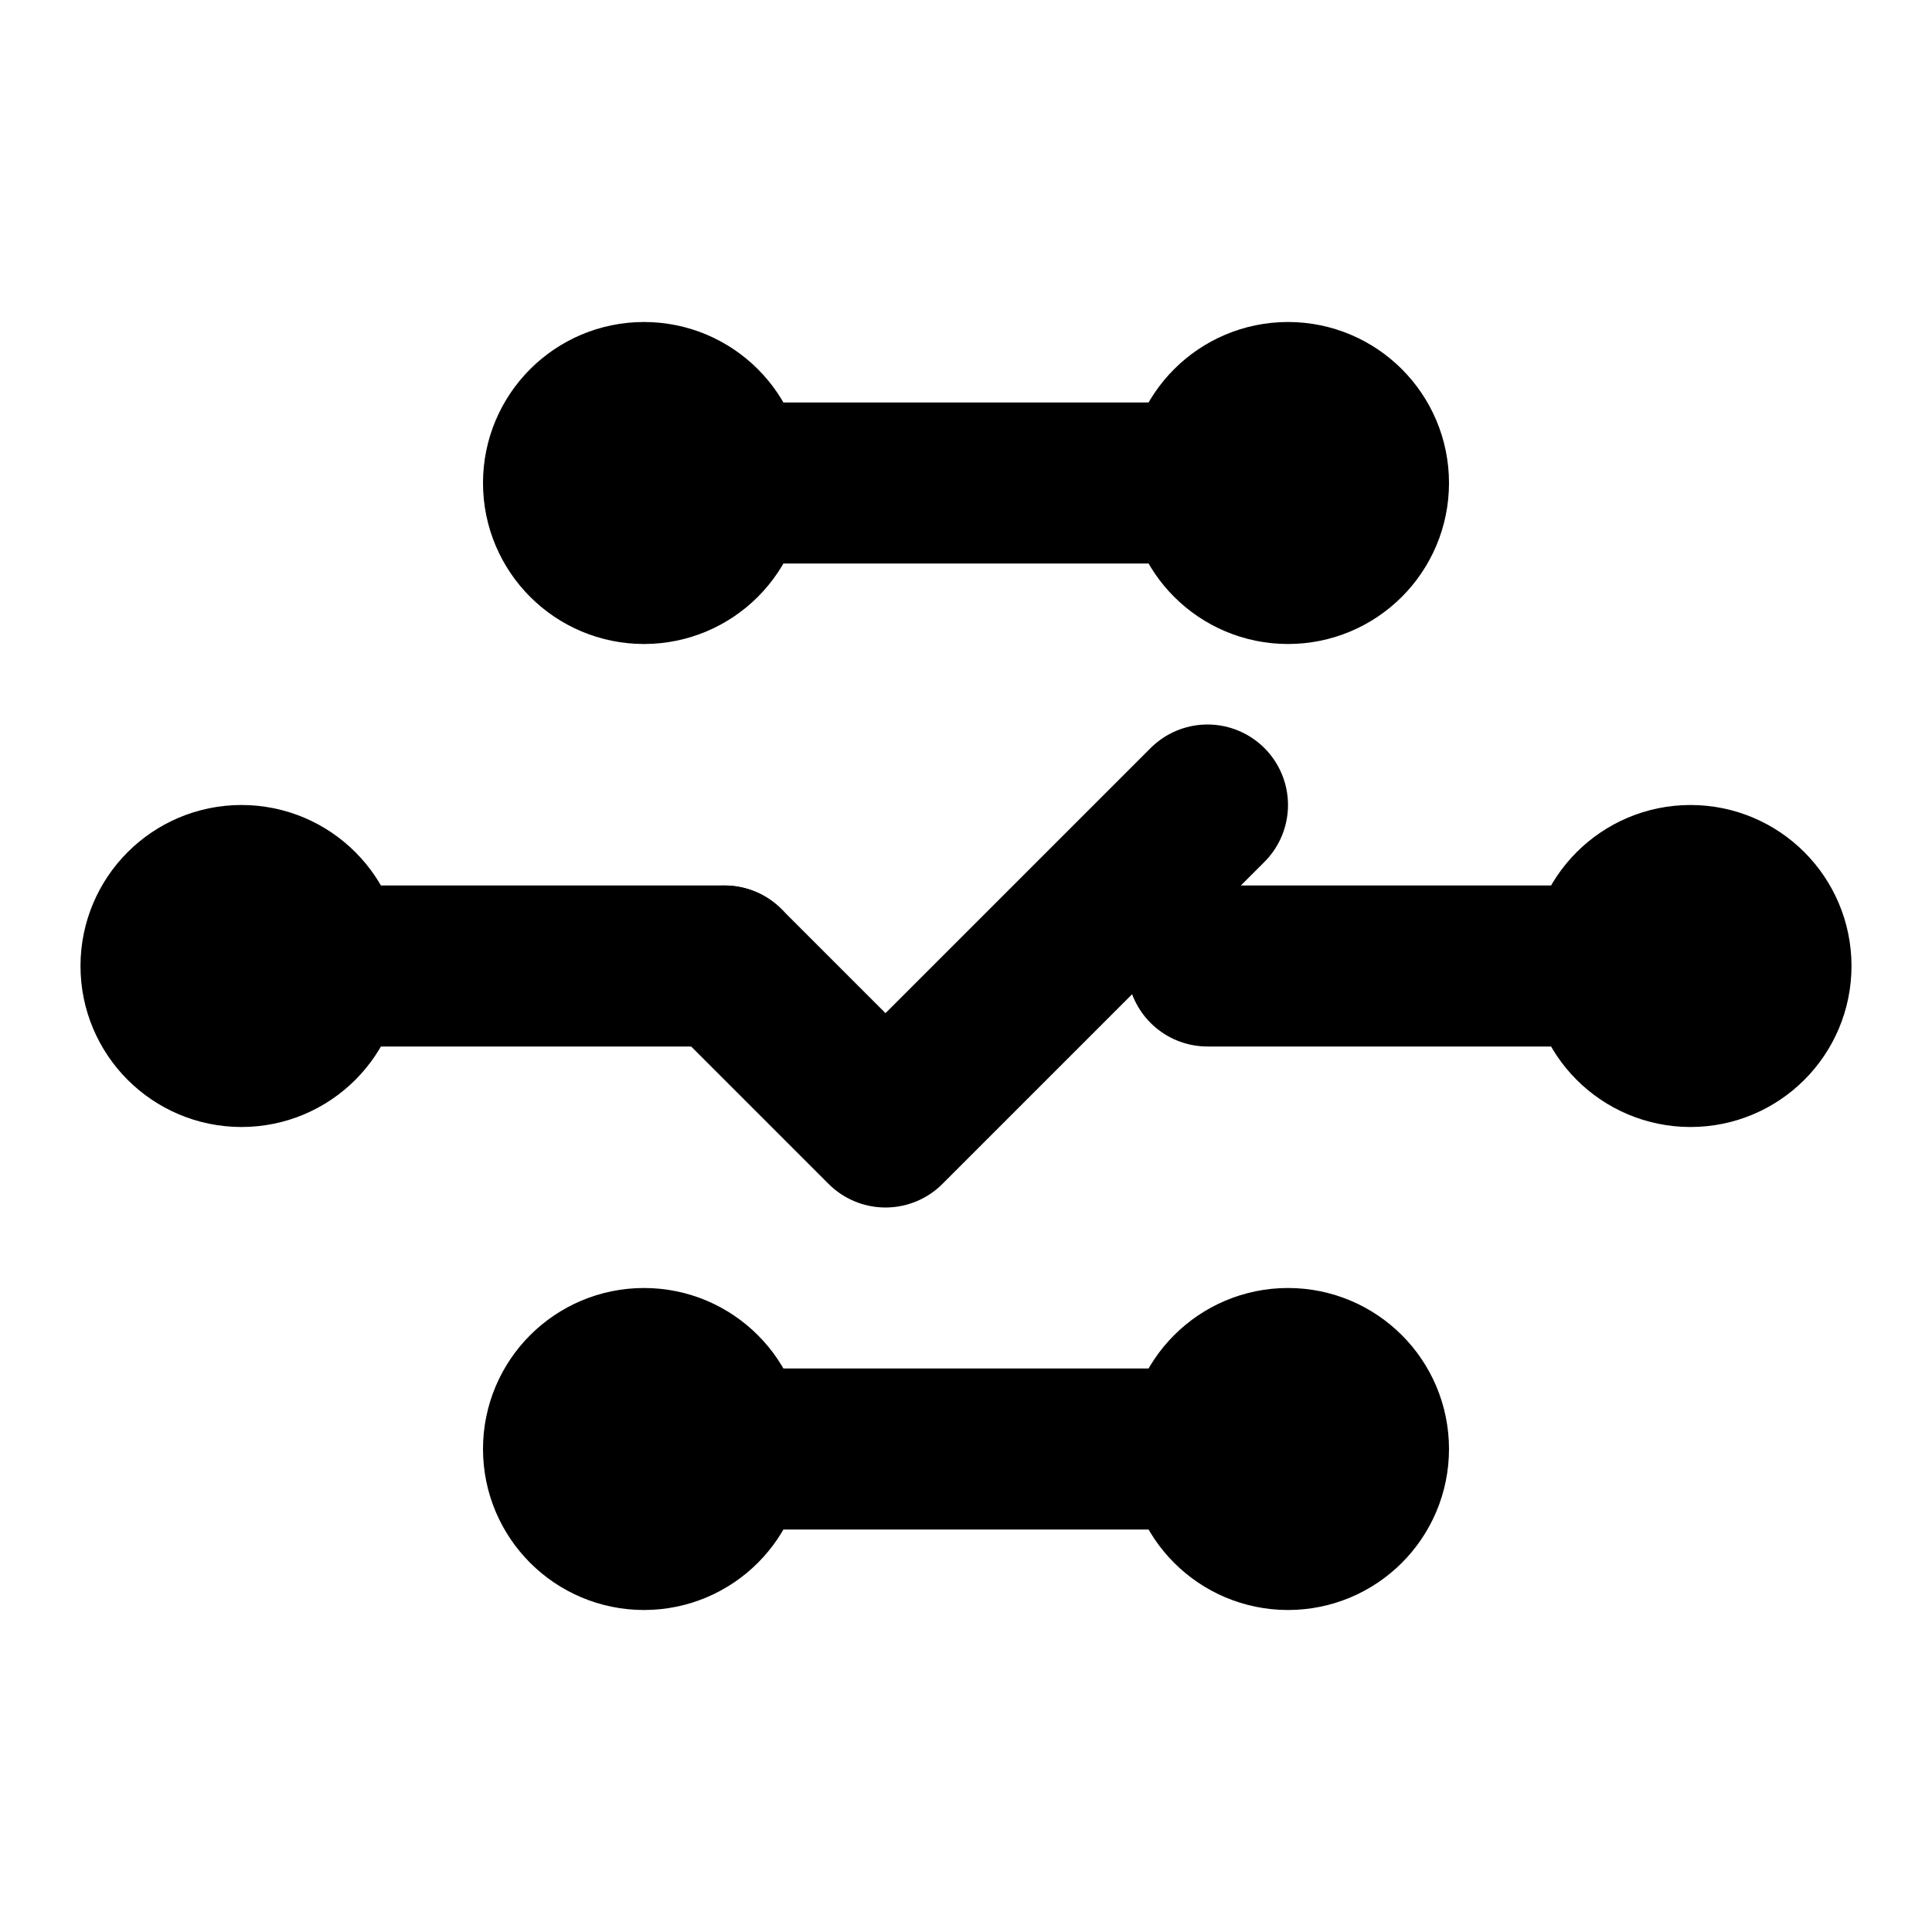
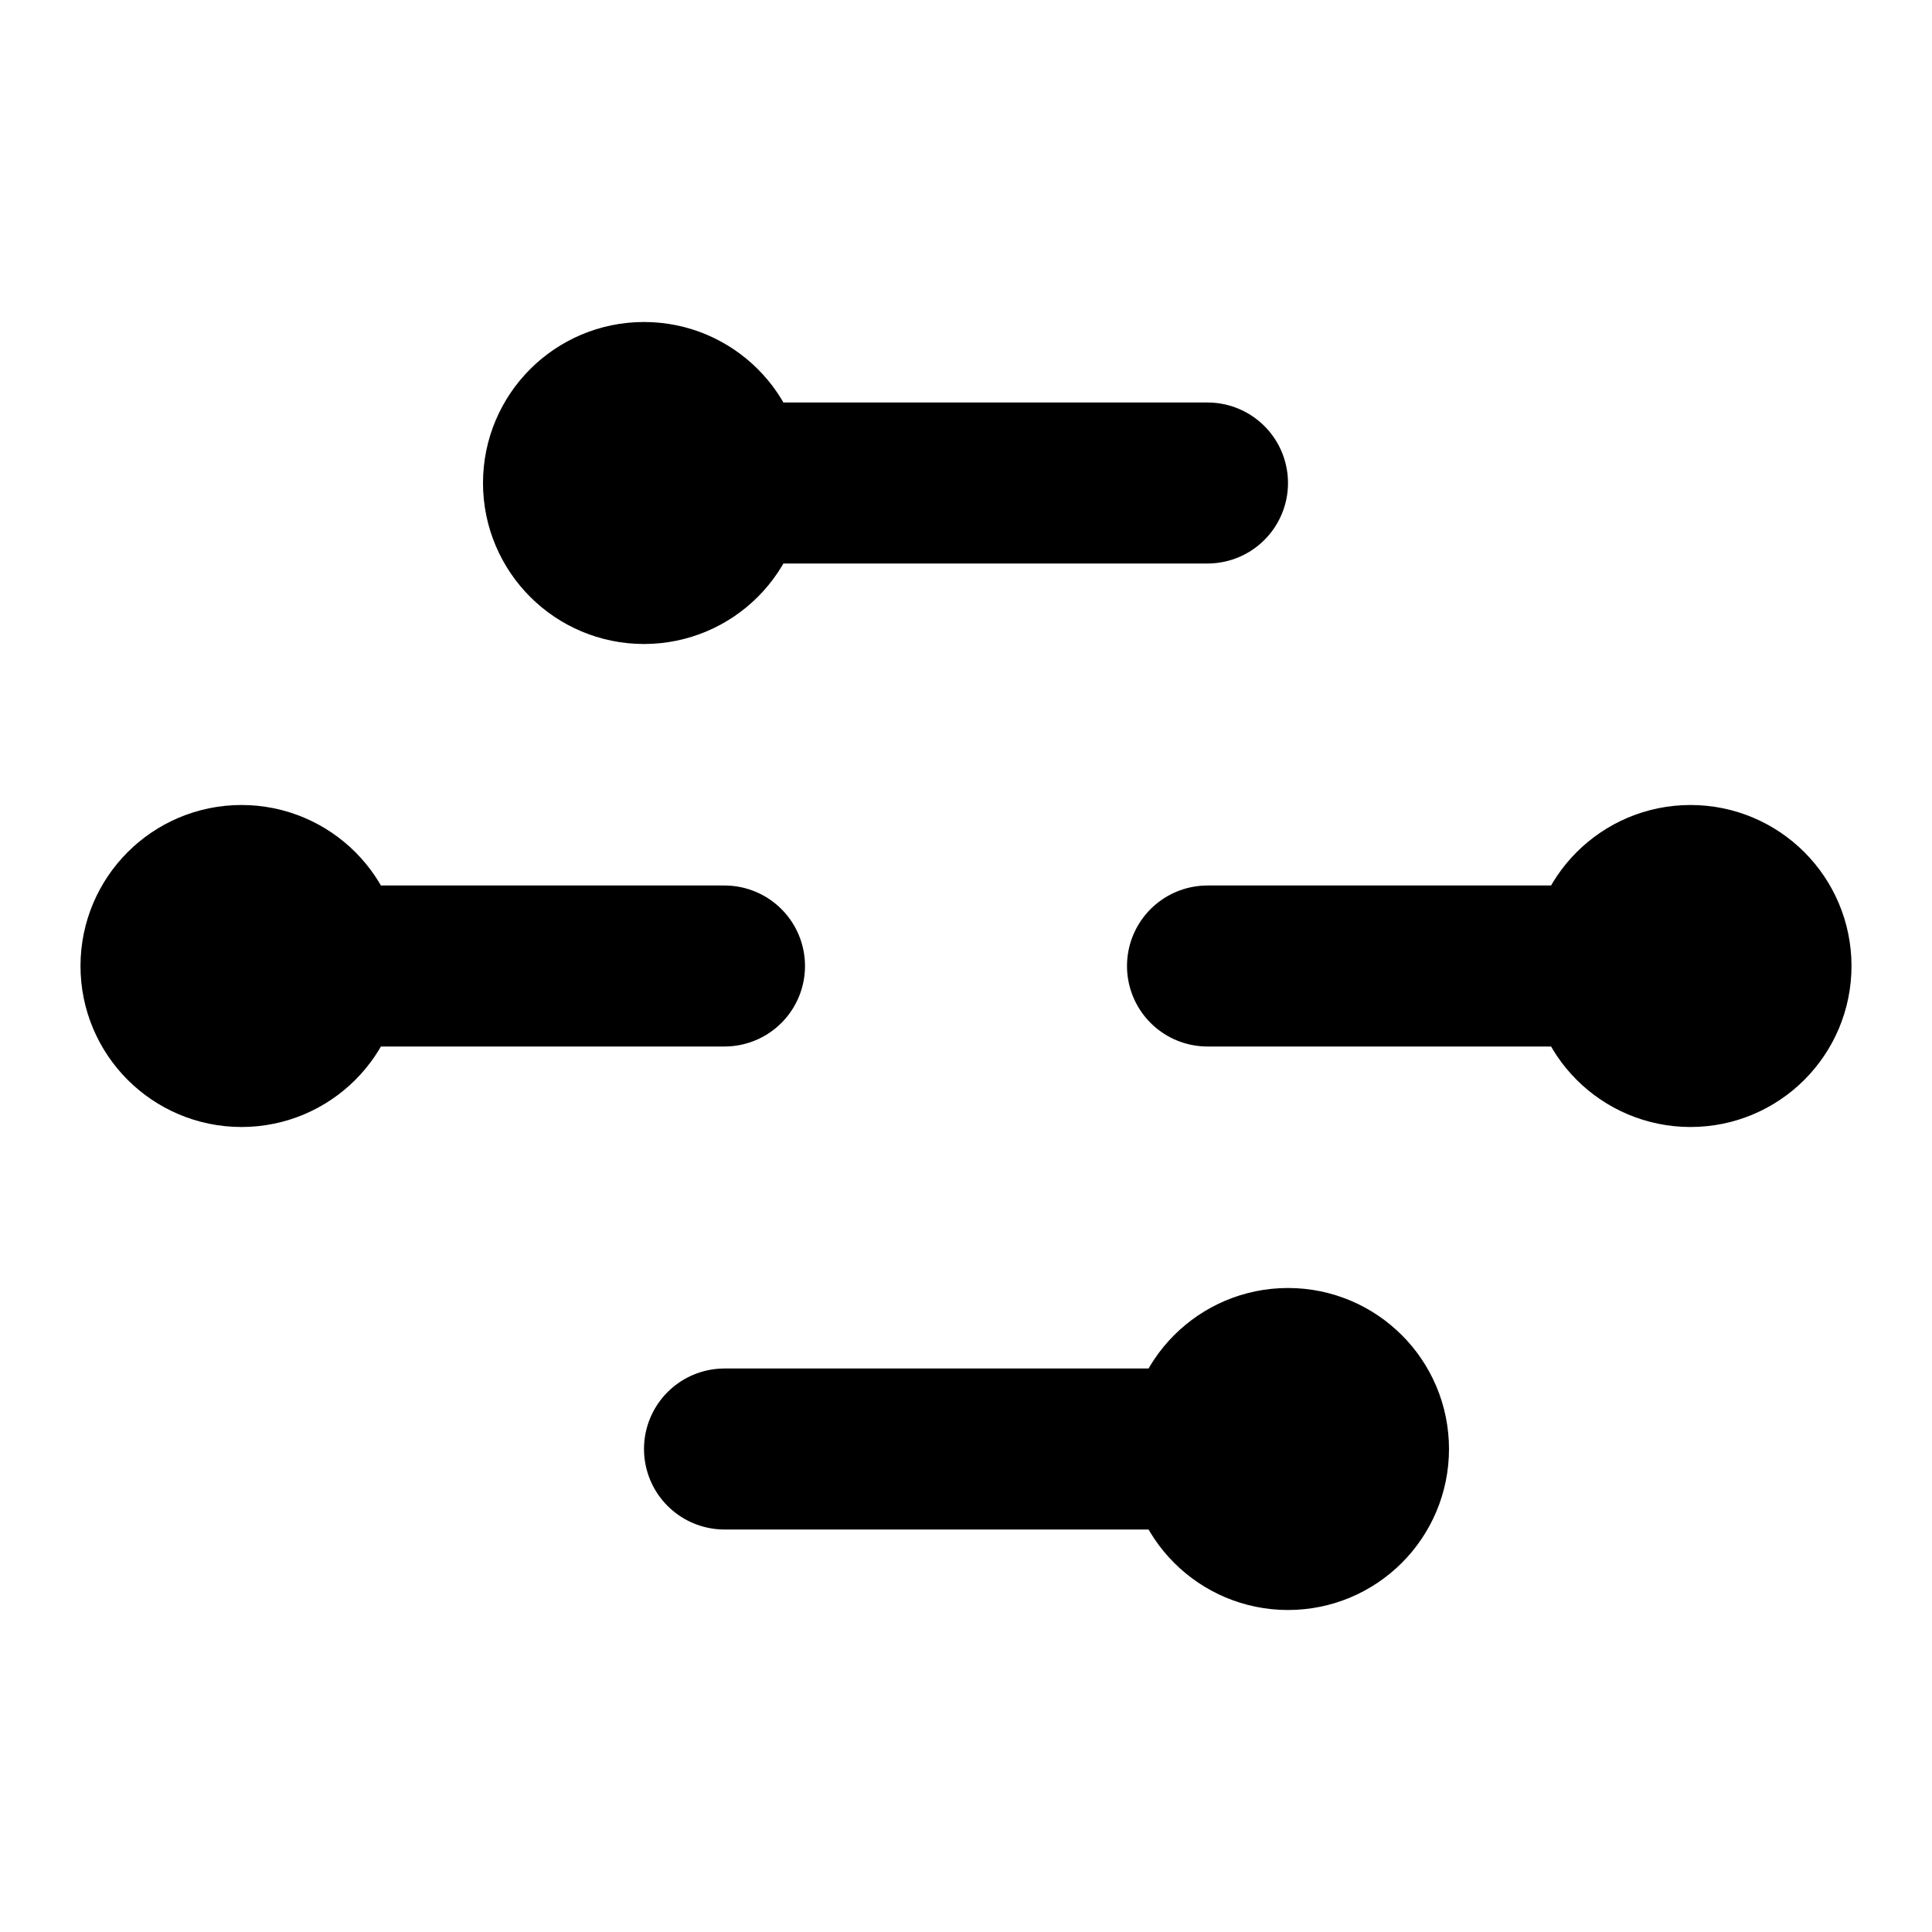
<svg xmlns="http://www.w3.org/2000/svg" width="24" height="24" viewBox="0 0 24 24" fill="none" stroke="currentColor" stroke-width="2" stroke-linecap="round" stroke-linejoin="round">
-   <path d="M9 12l2 2 4-4" />
  <circle cx="21" cy="12" r="1" />
-   <circle cx="16" cy="6" r="1" />
  <circle cx="16" cy="18" r="1" />
  <circle cx="8" cy="6" r="1" />
-   <circle cx="8" cy="18" r="1" />
  <circle cx="3" cy="12" r="1" />
  <path d="M9 6h6" />
  <path d="M9 18h6" />
  <path d="M3 12h6" />
  <path d="M15 12h6" />
</svg>